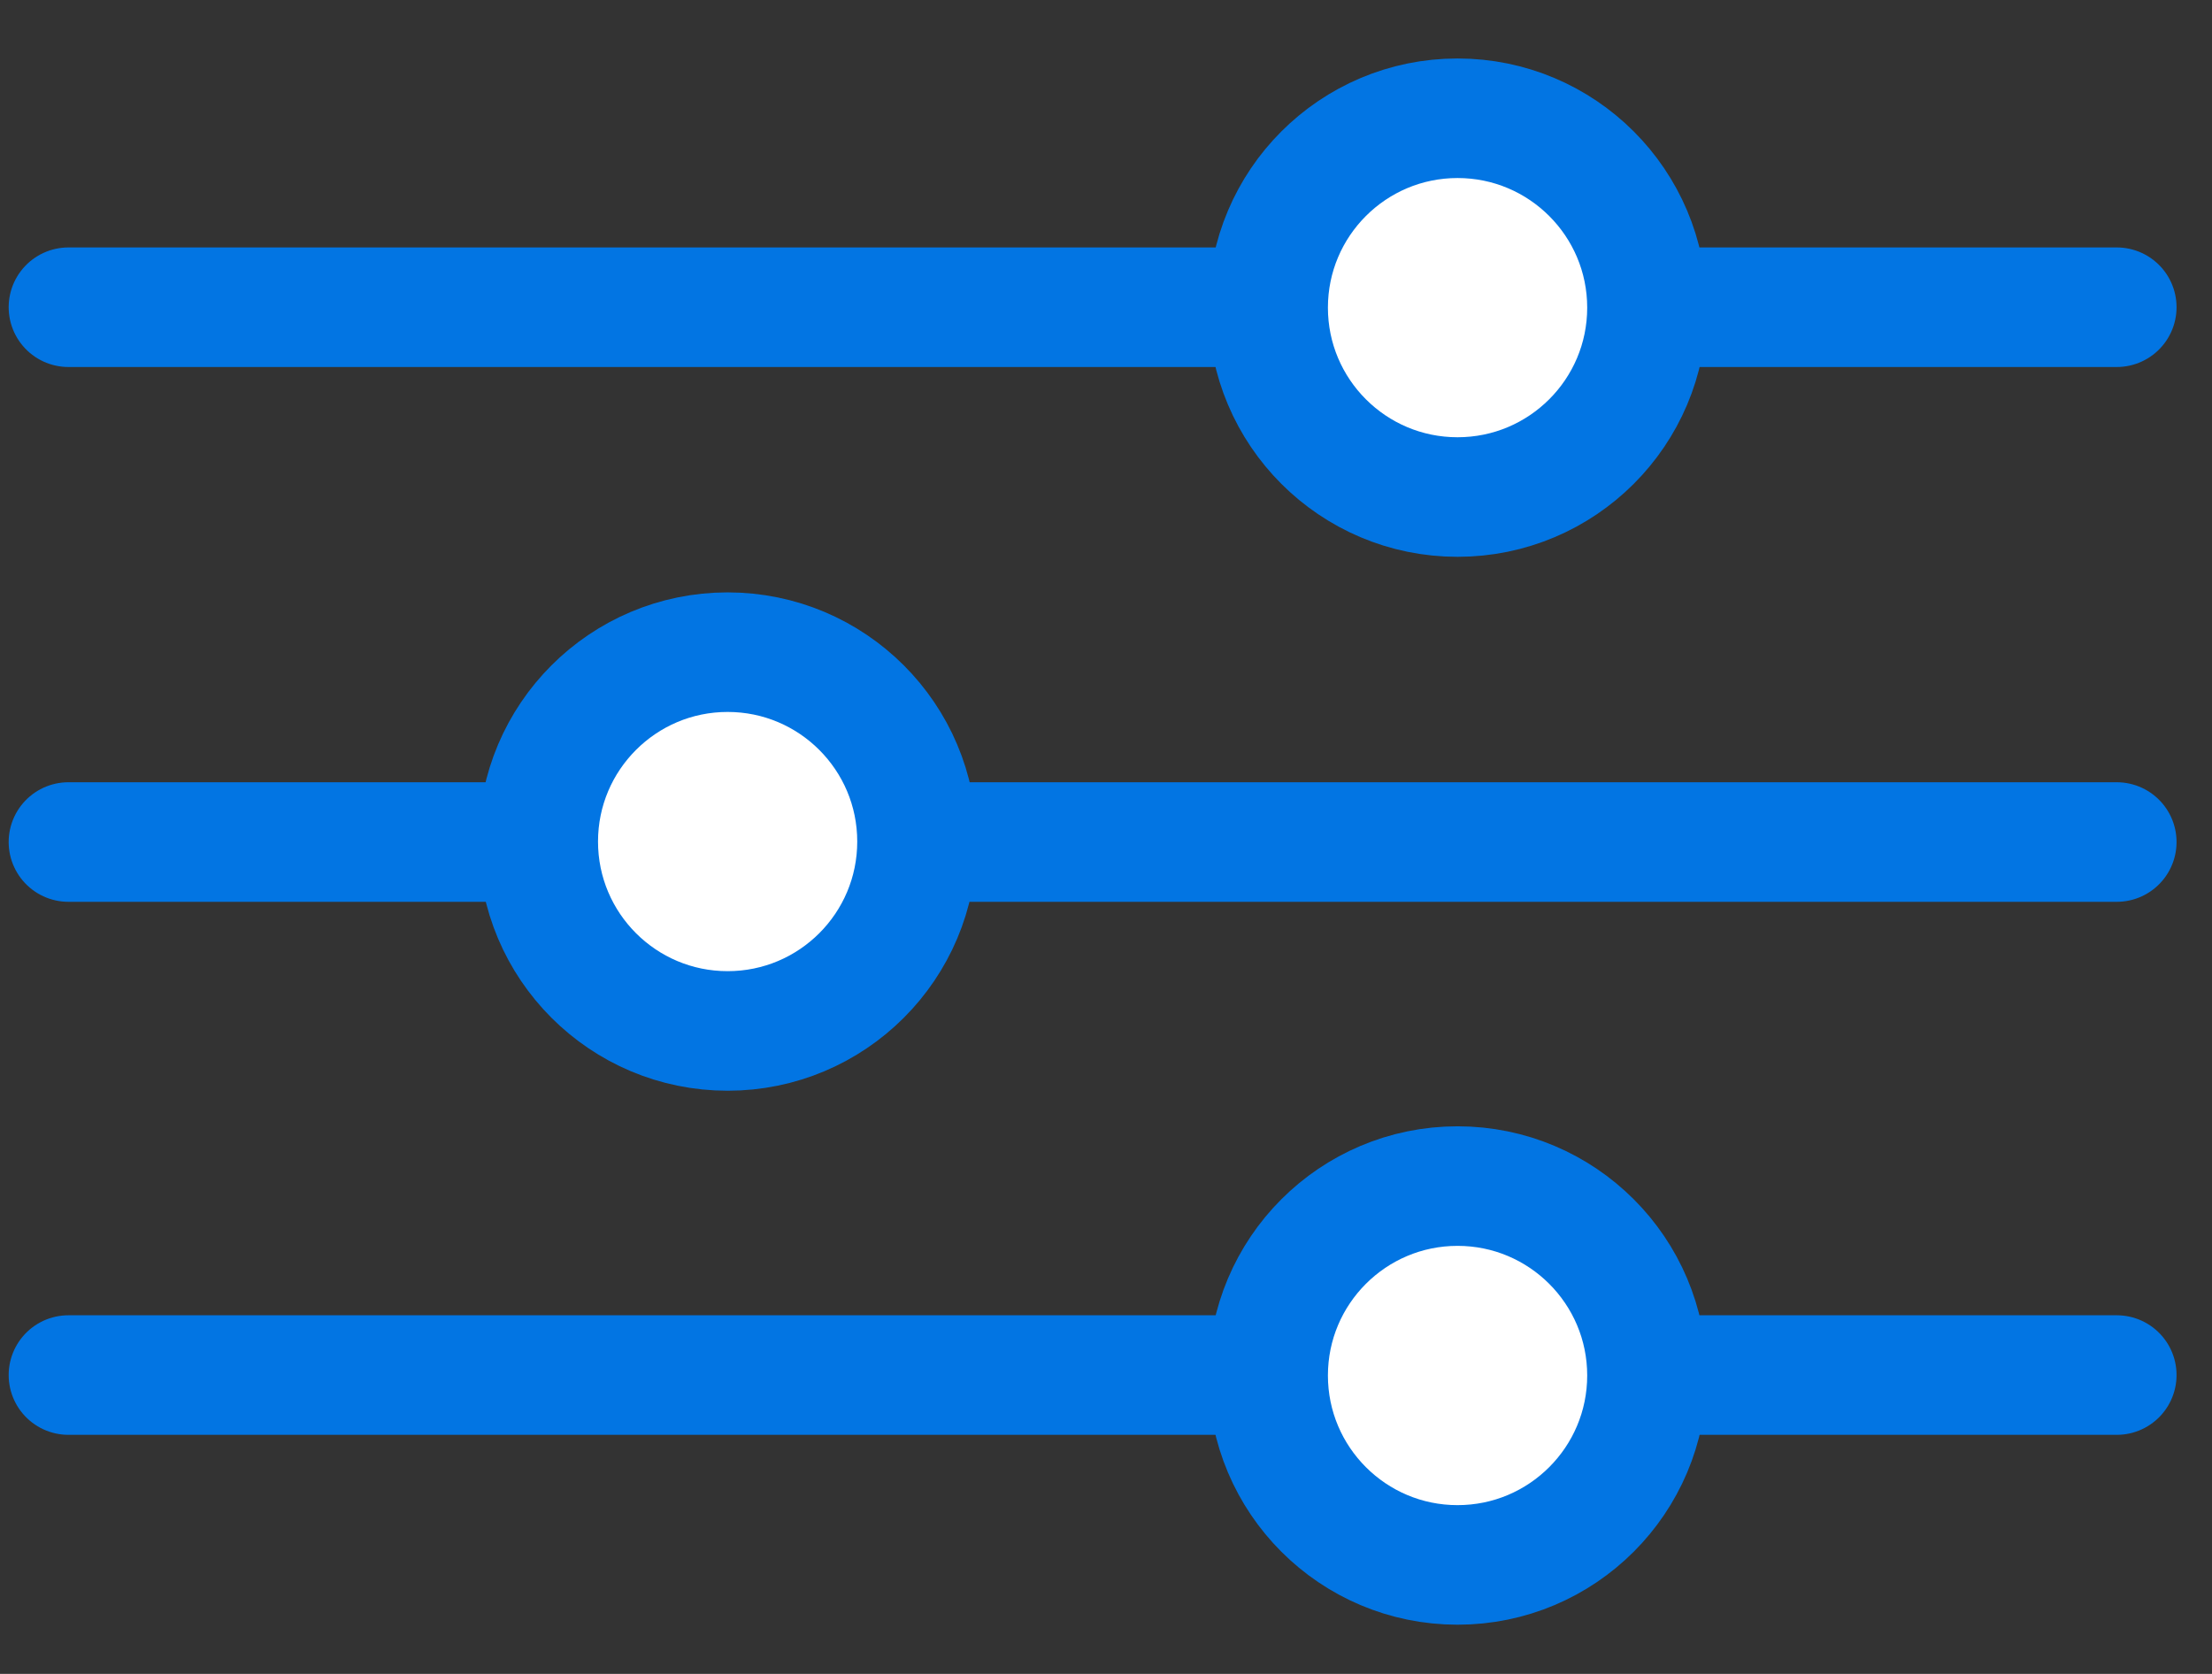
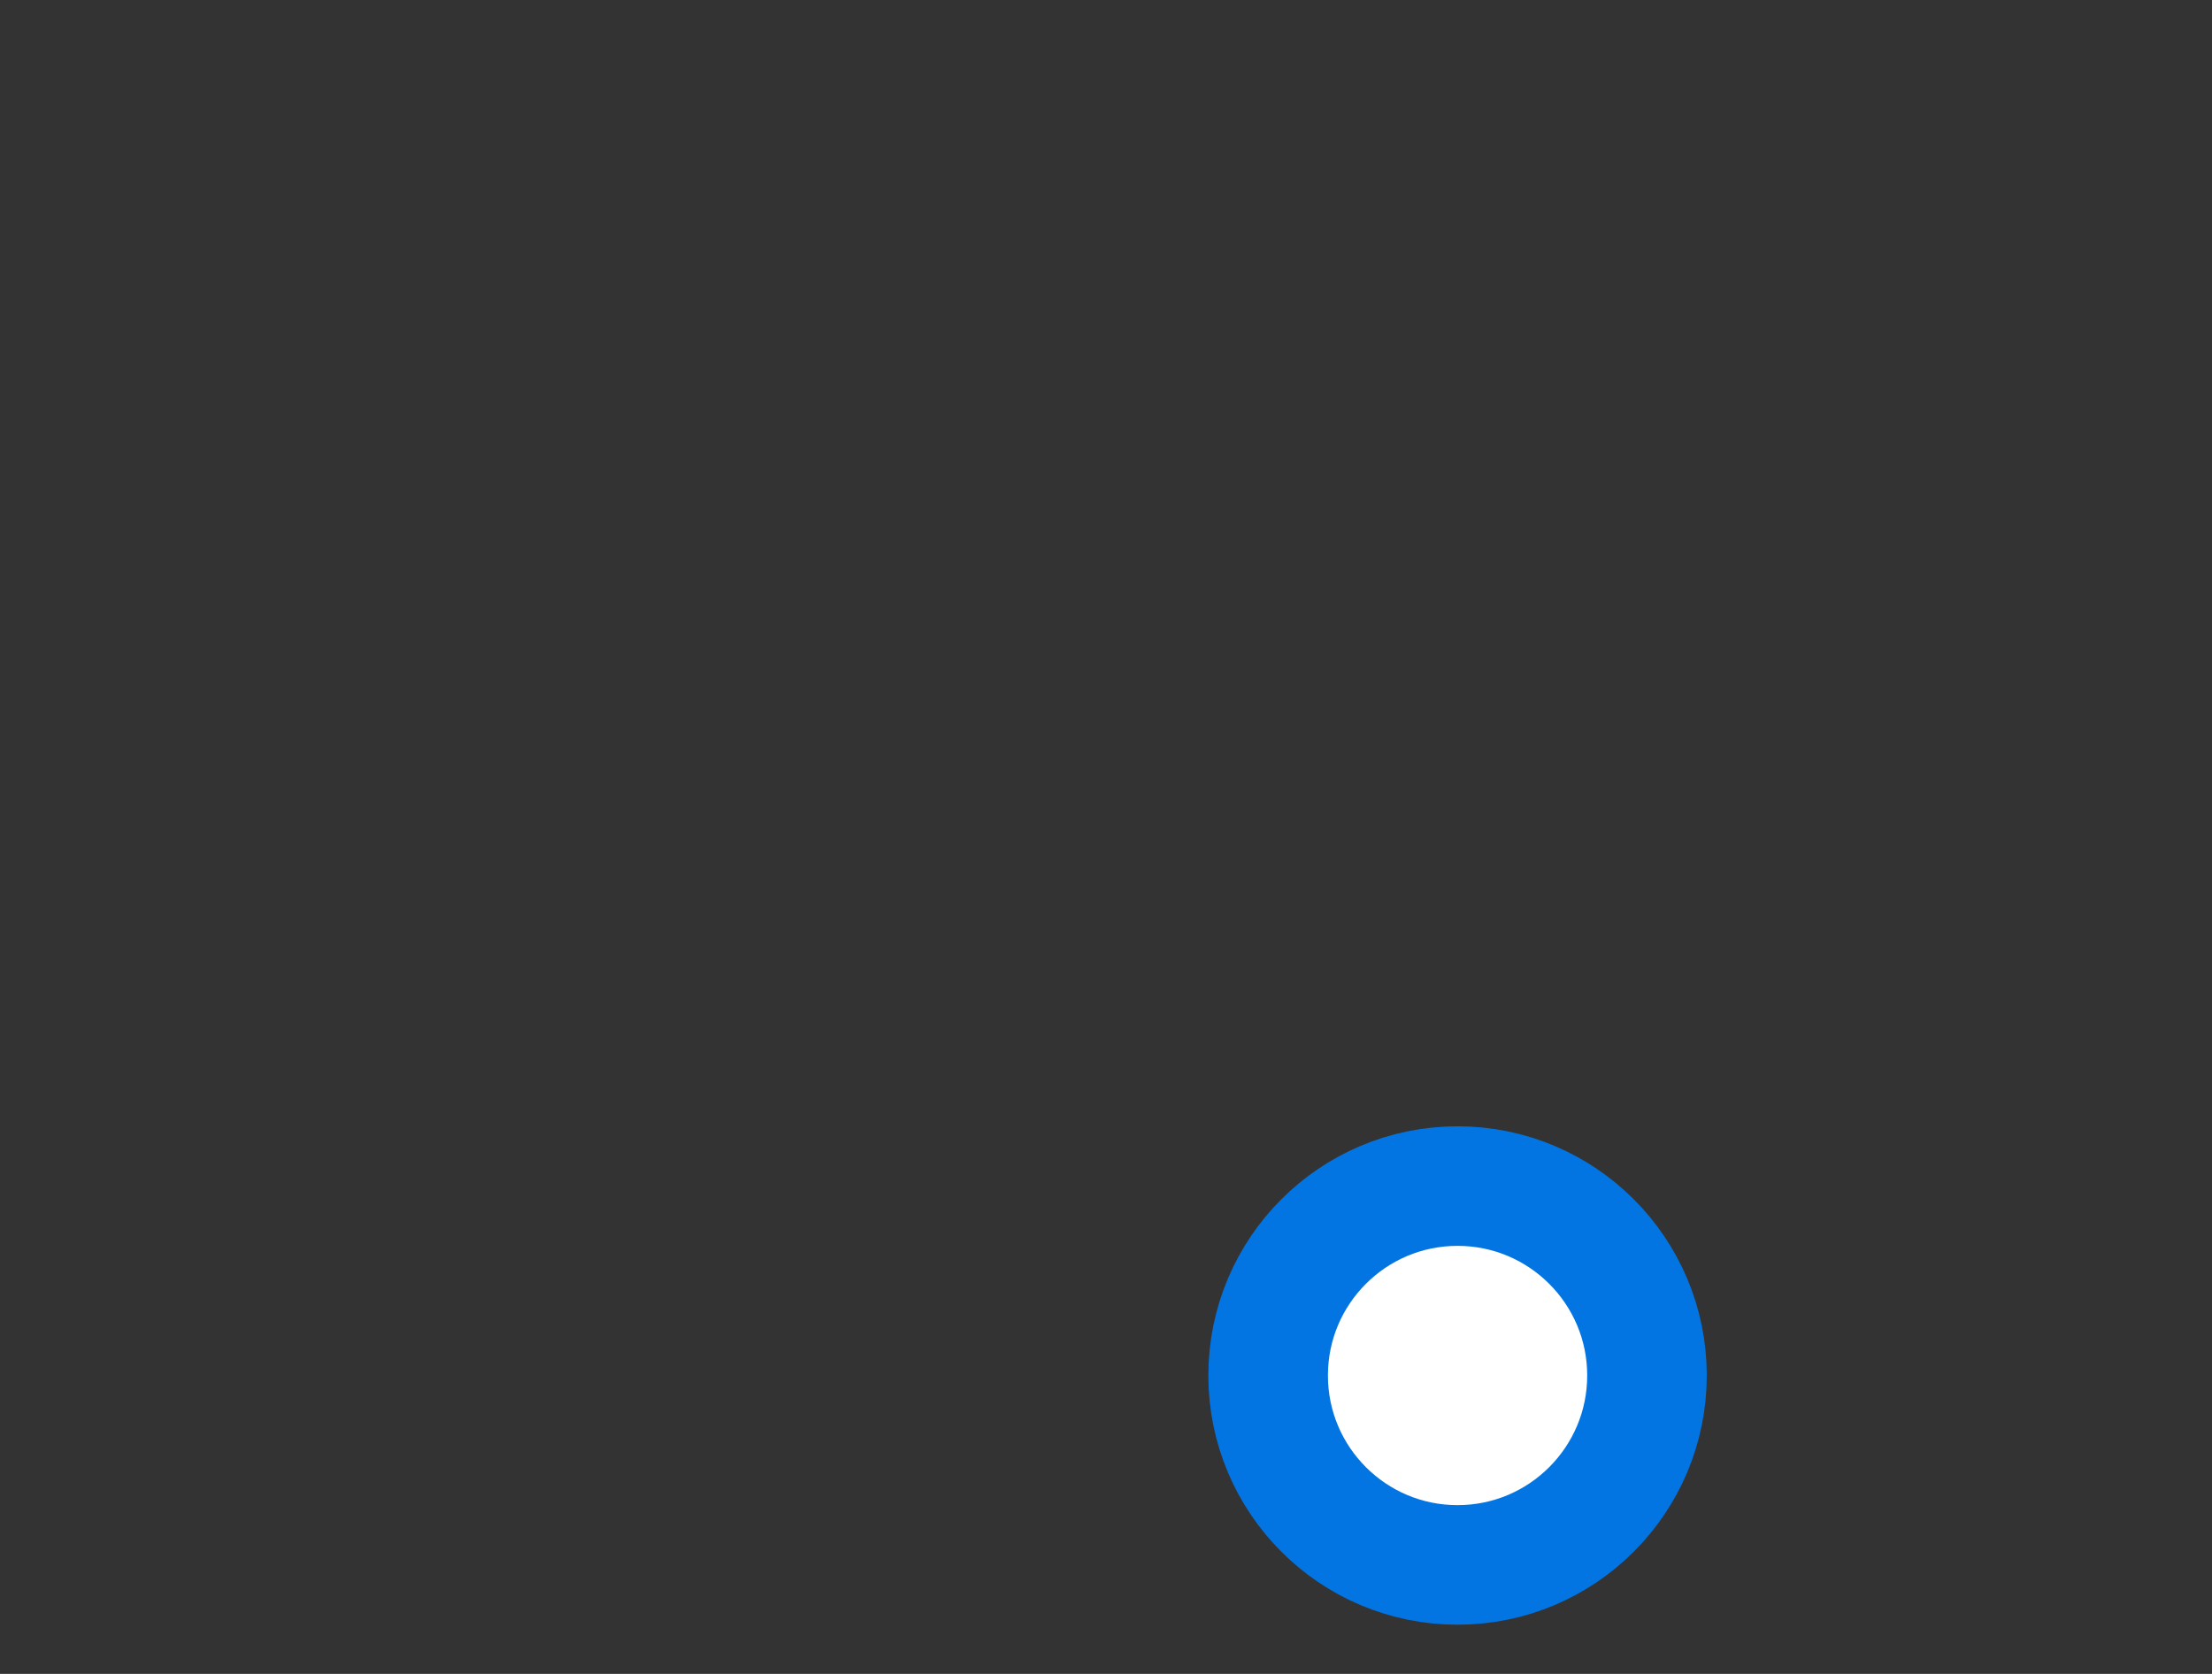
<svg xmlns="http://www.w3.org/2000/svg" width="37" height="28" viewBox="0 0 37 28" fill="none">
  <rect x="0" y="0" width="37" height="28" fill="#333333" stroke="none" />
-   <path d="M1.145 5.139L35.407 5.139" stroke="#0275E3" stroke-width="2" stroke-linecap="round" stroke-linejoin="round" />
-   <path fill-rule="evenodd" clip-rule="evenodd" d="M21.212 5.146C21.212 3.397 22.631 1.978 24.38 1.978C26.13 1.978 27.549 3.397 27.549 5.146C27.549 6.896 26.13 8.314 24.38 8.314C22.631 8.314 21.212 6.896 21.212 5.146Z" fill="white" stroke="#0275E3" stroke-width="2" stroke-linecap="round" stroke-linejoin="round" />
-   <path d="M1.145 23.001L35.407 23.001" stroke="#0275E3" stroke-width="2" stroke-linecap="round" stroke-linejoin="round" />
  <path fill-rule="evenodd" clip-rule="evenodd" d="M21.212 23.008C21.212 21.259 22.631 19.84 24.38 19.84C26.13 19.84 27.549 21.259 27.549 23.008C27.549 24.758 26.13 26.177 24.38 26.177C22.631 26.177 21.212 24.758 21.212 23.008Z" fill="white" stroke="#0275E3" stroke-width="2" stroke-linecap="round" stroke-linejoin="round" />
-   <path d="M35.407 14.085H1.145" stroke="#0275E3" stroke-width="2" stroke-linecap="round" stroke-linejoin="round" />
-   <path fill-rule="evenodd" clip-rule="evenodd" d="M15.339 14.077C15.339 15.827 13.921 17.245 12.171 17.245C10.422 17.245 9.003 15.827 9.003 14.077C9.003 12.328 10.422 10.909 12.171 10.909C13.921 10.909 15.339 12.328 15.339 14.077Z" fill="white" stroke="#0275E3" stroke-width="2" stroke-linecap="round" stroke-linejoin="round" />
</svg>